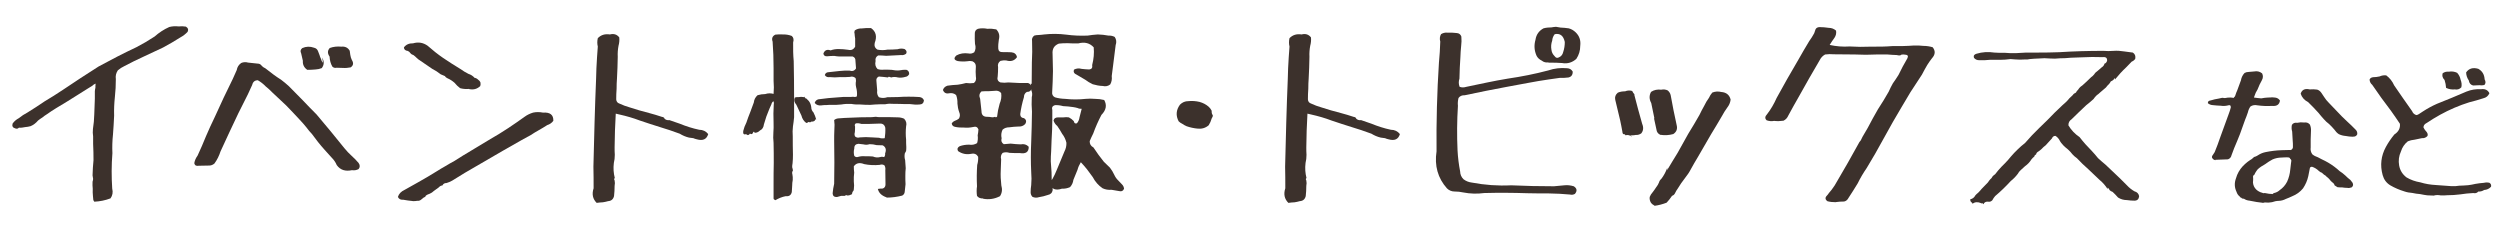
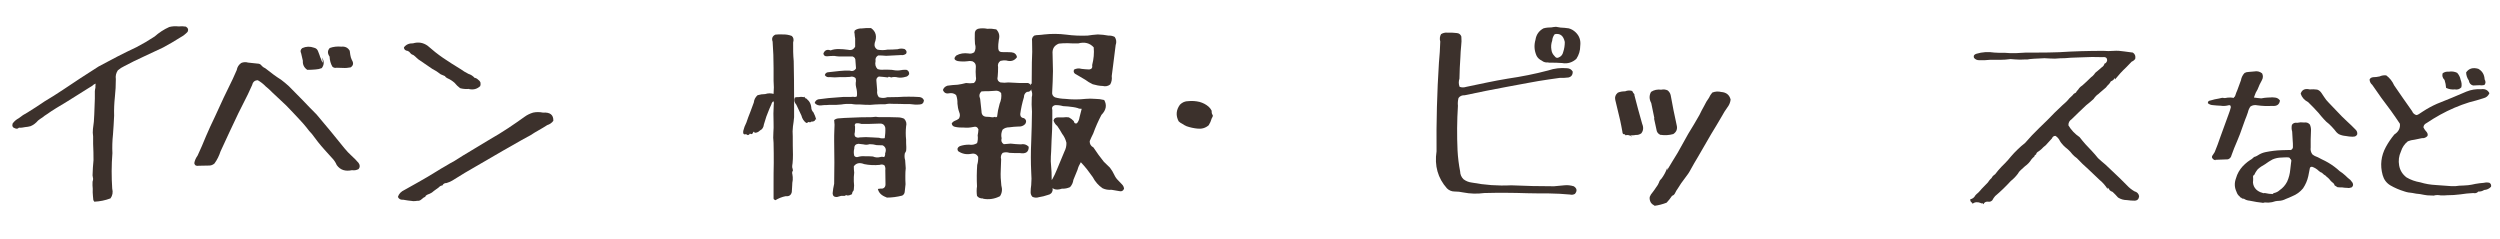
<svg xmlns="http://www.w3.org/2000/svg" id="_レイヤー_1" viewBox="0 0 262 25">
  <defs>
    <style>.cls-1{fill:#3c312c;}</style>
  </defs>
  <path class="cls-1" d="M9.88,21.13c-.04-.05-.08-.11-.1-.16-.01-.14-.03-.28-.04-.43-.03-.25-.03-.5-.02-.76-.03-.23-.03-.48-.02-.74.03-.08.05-.18.06-.29-.03-.12-.05-.25-.06-.37.01-.53.05-1.07.1-1.6,0-.56-.01-1.13-.04-1.7v-.78c-.04-.26-.05-.52-.02-.78.08-.51.13-1.02.14-1.54.01-.55.03-1.09.06-1.64.01-.26.01-.52,0-.78.01-.12.03-.25.06-.37,0-.14,0-.28.02-.43-.14.05-.25.13-.35.23-.16.1-.32.19-.47.29-.36.22-.7.44-1.05.66-.75.48-1.5.94-2.26,1.39-.36.22-.69.44-1,.66-.16.1-.31.2-.43.31-.16.1-.32.21-.47.33-.23.27-.49.47-.78.59-.19.05-.38.09-.57.1-.23.05-.45.08-.66.06-.1.11-.22.14-.37.08-.27-.07-.37-.24-.29-.51.16-.23.38-.42.66-.57.27-.22.57-.42.9-.59.6-.37,1.2-.76,1.8-1.17.63-.37,1.26-.77,1.89-1.19.6-.41,1.22-.82,1.85-1.23s1.26-.82,1.91-1.23c1.3-.71,2.62-1.39,3.98-2.03.64-.33,1.27-.7,1.89-1.11.46-.41.98-.75,1.54-1,.31-.08.64-.1.98-.06.25-.03.5-.02.76.02.23.14.29.32.18.55-.22.23-.46.42-.74.57-.6.38-1.21.74-1.83,1.07-.68.33-1.37.65-2.05.96s-1.35.64-1.99.98c-.26.12-.49.27-.7.45-.19.29-.26.59-.21.92,0,.63-.03,1.25-.1,1.87-.07.66-.1,1.31-.08,1.97-.03.67-.07,1.33-.12,1.97-.07.66-.09,1.31-.06,1.95-.1,1.26-.1,2.5-.02,3.71.1.4.03.74-.18,1.03-.55.21-1.11.32-1.7.35Z" />
  <path class="cls-1" d="M36.91,17.83c-.71.16-1.25-.01-1.62-.53-.12-.29-.3-.55-.53-.78l-.74-.82c-.48-.53-.92-1.09-1.33-1.66-.21-.22-.4-.44-.57-.68-.22-.27-.45-.54-.7-.8-.48-.52-.96-1.03-1.44-1.52l-1.44-1.35c-.22-.23-.45-.44-.7-.64-.25-.26-.52-.47-.82-.64-.31,0-.51.16-.59.49l-.45.98c-.68,1.31-1.33,2.65-1.95,4-.31.66-.62,1.32-.92,1.99-.15.46-.36.89-.64,1.27-.18.15-.38.22-.59.21-.36.01-.7.02-1.05.02-.26.05-.42-.03-.47-.27.05-.29.17-.55.35-.8.31-.67.61-1.35.88-2.03.29-.67.59-1.34.92-2.01.6-1.34,1.23-2.67,1.89-4,.14-.3.27-.61.41-.92.05-.31.21-.56.47-.74.23-.1.47-.11.72-.04.37.03.75.07,1.13.12.14.04.24.12.31.23.11.11.23.19.37.25l.86.66c.26.19.52.37.78.53.29.22.56.44.82.68.48.48.96.96,1.44,1.46.48.51.96,1,1.46,1.5,1,1.18,1.98,2.36,2.93,3.55.23.29.49.55.76.8.26.23.5.48.72.74.16.23.16.44,0,.64-.21.11-.42.15-.66.12ZM32.19,7.31c-.33-.23-.48-.55-.45-.94-.05-.26-.12-.52-.18-.78-.11-.22-.07-.4.12-.55.4-.18.81-.19,1.23-.04.22.05.36.18.43.39.11.26.2.52.27.78v-.23c.01.26.09.47.23.64-.01-.19-.04-.38-.08-.55.23.4.22.77-.04,1.11-.21.08-.42.13-.64.14-.3.03-.59.04-.88.04ZM35.96,7.12c-.23-.01-.46-.02-.68-.02-.18.04-.33,0-.45-.12-.18-.31-.27-.66-.29-1.05-.23-.33-.23-.63.02-.9.38-.14.79-.18,1.21-.14.4-.04.69.1.88.43.03.15.05.29.06.43.03.19.08.37.16.53.21.33.16.59-.12.78-.26.05-.53.08-.8.06Z" />
  <path class="cls-1" d="M43.25,21.07c-.34-.03-.68-.08-1-.14-.26.03-.44-.07-.55-.29.1-.33.33-.57.7-.74.45-.26.92-.52,1.39-.78.66-.37,1.31-.75,1.95-1.15.3-.19.61-.38.92-.55.31-.19.64-.38.96-.55.62-.4,1.24-.78,1.87-1.15s1.26-.75,1.91-1.15c.63-.36,1.25-.74,1.87-1.15.57-.38,1.15-.78,1.72-1.19.26-.19.55-.33.88-.43.33-.07.67-.07,1.03,0,.75-.05,1.11.23,1.09.86-.16.22-.38.37-.64.45-.3.19-.59.37-.88.53s-.57.33-.84.51c-.34.19-.68.38-1,.55-.66.37-1.31.74-1.95,1.11-1.33.77-2.65,1.53-3.96,2.3-.45.27-.9.55-1.33.82-.19.11-.39.19-.59.25-.21,0-.35.08-.43.25h.02c-.16.01-.3.08-.41.21-.18.12-.35.25-.51.37-.12.12-.27.22-.43.29-.16.05-.31.12-.43.21h.02c-.04.1-.11.16-.21.18-.11.08-.21.16-.31.25-.11.08-.23.12-.35.1-.16.03-.33.04-.49.04ZM49.14,9.32c-.33.03-.64,0-.92-.08-.22-.16-.42-.36-.59-.57-.22-.19-.46-.35-.74-.47-.12-.05-.21-.13-.27-.23-.15-.07-.29-.13-.43-.18-.15-.11-.29-.21-.43-.31-.31-.16-.61-.35-.88-.55-.29-.19-.57-.39-.86-.59-.12-.07-.24-.16-.35-.27s-.22-.21-.33-.29c-.14-.04-.25-.11-.33-.21-.07-.11-.16-.18-.27-.23-.26-.03-.4-.15-.41-.37.22-.3.54-.44.96-.43.55-.16,1.05-.08,1.52.25.52.46,1.07.9,1.64,1.29.59.4,1.19.78,1.8,1.15.26.19.54.36.84.51.26.08.47.22.64.41h-.06c.16,0,.31.07.45.21.11.07.18.16.23.27.03.14.02.27-.02.39-.33.31-.72.42-1.19.31Z" />
-   <path class="cls-1" d="M62.54,21.27c-.42-.41-.53-.92-.33-1.54,0-.75,0-1.5-.02-2.26l.12-4.63c.04-1.53.1-3.06.16-4.57.01-.75.05-1.51.1-2.28l.08-1.11c-.07-.29-.07-.58,0-.88.33-.34.75-.47,1.27-.39.41-.11.74,0,.98.31.03.3,0,.59-.08.88-.07.38-.1.77-.08,1.15-.01.77-.04,1.52-.08,2.26-.03.37-.04.73-.04,1.09-.03.38-.04.75-.04,1.11.01.23.13.38.35.45.34.16.69.29,1.05.39.67.22,1.35.42,2.03.59.46.12.92.26,1.37.41.11.01.2.06.27.14-.03,0-.04,0-.04.02.15.15.33.21.55.18l1.07.37c.66.27,1.34.49,2.05.64.38,0,.7.15.94.45-.16.55-.56.73-1.19.55-.14-.03-.26-.07-.37-.12-.15-.03-.3-.05-.45-.06-.34-.08-.67-.22-.98-.41-.7-.26-1.39-.49-2.09-.7-.7-.22-1.39-.44-2.09-.68-.68-.26-1.38-.46-2.09-.62-.15-.03-.29-.06-.43-.1-.07,1.19-.11,2.37-.12,3.53,0,.27,0,.53.02.78,0,.3-.03.59-.1.86-.07.55-.03,1.07.1,1.58-.08.05-.09.14-.02.25.04.19.04.38,0,.57,0,.37-.02.72-.06,1.07-.08.33-.29.51-.62.53-.19.05-.38.1-.55.12-.22.01-.43.03-.64.06Z" />
  <path class="cls-1" d="M81.25,20.97c-.1-.03-.16-.08-.18-.16-.01-.18-.01-.36,0-.53v-1.05c0-.71,0-1.43.02-2.15,0-.7,0-1.4-.02-2.11-.04-.36-.05-.71-.02-1.07.03-.34.03-.69.02-1.05-.03-.64-.02-1.28.02-1.91.03-.14.01-.25-.04-.33-.11.08-.18.19-.21.33-.07.16-.14.32-.21.47-.23.53-.42,1.07-.57,1.62-.04.33-.18.54-.41.64-.15.16-.34.25-.57.25,0-.07-.03-.11-.08-.12-.05.03-.08.06-.08.1-.04.04-.07.09-.08.14-.1.03-.18.01-.25-.04-.05.1-.13.15-.23.16-.07-.04-.13-.08-.18-.1-.23.08-.33-.03-.29-.33.07-.3.18-.59.33-.88.12-.37.26-.74.41-1.11.12-.33.25-.66.37-1,.03-.3.16-.55.39-.76.26-.08.53-.12.8-.12.3-.1.59-.1.88-.02.04-.45.04-.91,0-1.37v-1.35c0-.92-.03-1.83-.1-2.75-.12-.34-.03-.59.29-.74.23-.03.48-.03.74-.02.36-.01.68.04.98.16.18.16.23.39.14.68-.01.66,0,1.31.06,1.95.03,1.33.04,2.65.04,3.98-.01.64-.01,1.28,0,1.91-.03.33-.07.65-.12.96-.04.34-.05.68-.02,1.03,0,.64,0,1.29.02,1.93,0,.31-.01.62-.04.9-.03.15-.04.29-.04.41.05.15.08.29.08.43-.03-.01-.03-.03-.02-.06-.07.12-.08.25-.04.37.04.19.05.39.04.59-.04.21-.06.41-.06.62l-.04.66c-.08.33-.29.47-.64.43-.4.08-.76.23-1.09.43ZM84.5,12.89c-.26-.19-.43-.45-.51-.78-.18-.38-.36-.76-.53-1.13-.22-.25-.27-.5-.16-.76.12-.04.25-.05.37-.04.19-.04.39-.04.59,0v-.06c.08.1.16.18.25.27v-.1s.07.07.08.12l.18.18c.14.19.22.4.25.64,0,.22.08.4.23.55.12.23.22.48.29.74-.11-.01-.16.03-.14.12-.11.08-.23.12-.37.1-.04.04-.09.07-.14.08-.07-.01-.12-.03-.16-.04-.07.07-.14.1-.21.1ZM86.14,11.04c-.33.05-.58-.03-.76-.25.08-.27.29-.41.62-.41.27-.03.55-.06.82-.1.33-.03.67-.05,1.03-.08.33-.04.67-.05,1.03-.04.18.01.36,0,.53-.02.14.04.27.03.39-.04.04-.31.01-.64-.08-.96-.04-.15-.05-.31-.04-.47.04-.16.03-.33-.02-.49-.18-.15-.38-.19-.59-.12-.34.03-.68.03-1.03.02-.37.04-.73.04-1.09,0-.22.04-.39-.03-.51-.21.05-.21.21-.31.45-.31.36-.04.72-.08,1.09-.12.34-.04.69-.05,1.05-.04.3.1.53.02.68-.23-.03-.26-.05-.53-.06-.8.01-.22-.08-.37-.29-.45-.33-.01-.65-.01-.96,0-.33.01-.65,0-.96-.06-.26,0-.51.01-.76.04-.23.01-.36-.08-.39-.29.14-.36.39-.46.76-.33.26-.1.53-.14.82-.14.34,0,.68.03,1.03.08.31.08.55-.03.72-.33.01-.27.01-.56,0-.86-.03-.16-.05-.33-.06-.51-.04-.1-.03-.21.02-.33.21-.15.45-.22.74-.21.3-.04.62-.05.96-.04.52.36.65.88.39,1.56-.07.31.03.55.29.7.34.07.69.07,1.05,0,.34,0,.69-.01,1.05-.04.25-.08.49-.09.74-.02.21.14.26.3.16.49-.16.12-.34.17-.53.14-.53.03-1.05.05-1.56.08-.29-.03-.57-.04-.84-.04-.23.14-.32.33-.27.59-.08.34-.01.62.21.84.22.07.44.09.68.06.26,0,.53,0,.8.02.26.05.52.08.78.06.25-.05.51-.08.78-.06.19.08.28.23.27.45-.1.18-.23.27-.41.29-.26.08-.51.1-.76.06-.26-.07-.5-.07-.72,0-.08-.05-.18-.08-.31-.06v.06c-.34-.04-.67-.08-.98-.1-.21.1-.29.26-.25.49l.08.98c-.04.27.02.51.18.7.29.1.58.1.88,0,.37-.01.75-.02,1.13-.02.74-.05,1.48-.05,2.24,0,.23.03.39.14.47.35-.03.27-.18.42-.45.43-.34.03-.68.01-1-.04-.4,0-.78,0-1.15-.02-.34,0-.68,0-1.03-.02-.16.01-.31.03-.45.06-.19-.01-.38-.01-.55,0-.34.01-.68.03-1,.06-.36,0-.71-.01-1.07-.04h-.41c-.18-.01-.35-.03-.51-.06-.36-.01-.7,0-1.03.06-.34.04-.68.05-1.03.04-.19,0-.37,0-.53.02-.15,0-.29,0-.43.02ZM92.9,20.68c-.51-.18-.81-.47-.9-.88.16-.03.33-.04.51-.04.19-.07.29-.21.29-.43-.01-.49-.02-.99-.02-1.5.03-.16,0-.33-.08-.49-.15-.11-.32-.13-.51-.06-.55.05-1.09.03-1.62-.08-.48-.19-.84-.12-1.09.23,0,.22.01.44.04.66-.04.3-.05.61-.04.92.04.29.04.57,0,.84-.01.11-.06.2-.14.27-.01.11-.05.21-.1.29v-.04c-.12.07-.25.11-.37.12-.07,0-.12-.01-.16-.04-.08.01-.14.04-.18.08h-.39c-.15.04-.29.08-.43.12-.29.01-.44-.12-.45-.39.03-.33.08-.66.16-1,.03-1.5.03-3.01,0-4.51,0-.38,0-.76.02-1.13.01-.18.02-.36.02-.55l-.04-.49c.15-.12.33-.18.55-.18.34-.03.7-.05,1.07-.06.77-.04,1.54-.06,2.32-.06.14-.01.28-.03.43-.04.14.03.28.04.43.04h1.09c.26.01.52.02.78.02.23,0,.45.05.66.14.22.23.29.5.21.8-.05.46-.05.93,0,1.39,0,.26,0,.52.02.78,0,.14,0,.27-.02.41-.04.1-.09.18-.14.27-.04.25-.03.48.04.7.03.29.05.57.06.84-.03.26-.04.53-.04.8,0,.3,0,.59.02.88l-.08.74c-.01.21-.1.36-.27.45-.55.14-1.09.21-1.62.21ZM92.25,16.46c.12-.04.26-.04.41,0,.08-.1.12-.23.1-.39.15-.38.07-.66-.25-.84-.22-.01-.43-.02-.64-.02-.25-.07-.49-.1-.74-.1-.21.07-.42.08-.64.02-.18-.03-.36-.05-.53-.06-.3.03-.44.19-.43.49-.07.26-.07.52,0,.78.11.12.25.16.41.1.25-.07.5-.09.76-.06.26-.01.52,0,.78.02.25.11.5.13.76.06ZM92.72,14.49c.05-.36.08-.72.06-1.09-.07-.31-.26-.46-.57-.45-.41.01-.81.03-1.21.04h-.72c-.21-.07-.4-.09-.59-.06-.11.08-.14.19-.08.33,0,.21,0,.4-.02.59-.05.16-.05.31.02.45.14.12.3.16.49.1.42-.04.86-.04,1.31,0,.23.01.47.03.72.04.18.07.38.08.59.04Z" />
  <path class="cls-1" d="M103.03,20.8c-.29.01-.5-.08-.64-.27-.05-.34-.05-.68,0-1-.04-.75-.03-1.5.02-2.24.08-.27.12-.56.1-.86-.15-.27-.39-.38-.72-.31-.52.1-.98,0-1.39-.29-.11-.22-.05-.39.18-.51.31-.11.64-.16.98-.16.3.05.58,0,.84-.16.08-.26.1-.53.06-.82.04-.19.07-.4.08-.62-.1-.25-.28-.33-.55-.25-.33.07-.65.09-.96.06-.34.01-.66-.01-.96-.08-.19-.04-.3-.16-.33-.35.07-.12.18-.22.35-.29.14-.04.27-.12.41-.23.12-.21.13-.43.02-.68-.1-.27-.16-.57-.18-.88.01-.31-.03-.62-.14-.9-.21-.18-.46-.24-.76-.18s-.51-.06-.62-.35c.07-.22.23-.37.47-.45.36-.05.71-.09,1.07-.1.29-.04.58-.1.88-.18.27.04.55.04.82,0,.21-.16.27-.39.21-.68-.03-.33-.03-.67,0-1.03.01-.27-.11-.46-.37-.57-.18-.04-.36-.04-.53,0-.34.04-.68.03-1-.02-.4-.11-.44-.31-.14-.59.38-.21.8-.27,1.25-.21.22.05.42.01.62-.12.15-.26.18-.55.08-.88-.03-.34-.03-.7-.02-1.07-.01-.25.1-.42.33-.51.31-.07.65-.07,1,0,.3-.03.61,0,.92.06.29.3.38.66.27,1.07-.05.31-.08.64-.06.96.03.25.17.36.43.35.31,0,.63,0,.94.02.33.03.53.2.59.51-.26.37-.63.49-1.11.35-.22-.03-.42-.01-.62.04-.23.16-.31.38-.25.66,0,.33-.01.65-.04.96-.08.31.01.53.29.64.27.04.55.04.82,0,.4.01.79.03,1.19.06.27.01.57.01.88,0,.29.11.4.32.35.64-.08.21-.24.3-.47.29-.21.12-.31.31-.31.55-.18.59-.31,1.18-.39,1.78,0,.26.14.4.41.43.23.16.27.37.1.62-.19.19-.42.27-.7.25-.33.01-.64.04-.94.08-.29,0-.53.08-.72.25-.14.29-.17.59-.1.9-.08.27,0,.48.23.62.23-.01.47-.03.72-.06.34.04.69.07,1.05.08.33-.07.61.01.84.25.01.55-.3.77-.94.66-.36.01-.71,0-1.07-.02-.25-.08-.49-.08-.72,0-.18.19-.23.42-.16.68-.01.4-.03.77-.04,1.13-.03.55,0,1.08.06,1.6.12.41.08.79-.14,1.13-.56.29-1.15.38-1.76.27ZM104.49,12.25c.05-.46.14-.92.27-1.37.16-.37.22-.75.16-1.13-.18-.21-.41-.28-.7-.23l-.66.04c-.23-.01-.46,0-.7.02-.23.21-.28.46-.14.78.04.44.09.87.14,1.29,0,.38.18.58.55.59.16,0,.33.01.49.04.12.03.25.01.39-.04.04.07.1.07.18,0ZM108,8.74s.08.05.12.06c.01-.74.02-1.49.02-2.26.04-.74.05-1.48.02-2.24-.04-.23.03-.42.23-.57.14-.04.28-.06.43-.06.21-.01.41-.03.62-.06.75-.08,1.52-.08,2.3.02.74.1,1.48.13,2.24.1.34-.05.7-.1,1.07-.12.37.01.74.05,1.11.12.23-.01.45.03.66.14.18.26.21.55.1.86-.1.72-.18,1.44-.27,2.15-.05.37-.1.73-.14,1.09.04.33-.01.62-.16.88-.23.18-.49.23-.78.16-.36-.01-.7-.08-1.05-.18-.29-.14-.55-.29-.78-.47-.31-.18-.62-.36-.9-.53-.27-.11-.37-.29-.29-.53.25-.14.52-.16.82-.08.25.03.51.05.78.06.26-.03.36-.18.31-.47.16-.62.22-1.23.16-1.85-.41-.45-.95-.59-1.62-.41-.36.01-.7,0-1.03-.02-.34-.01-.68,0-1,.04-.49.19-.71.55-.66,1.09.01.6.03,1.2.04,1.78-.01.74-.04,1.46-.08,2.17-.04.27.05.47.29.59.34.1.7.15,1.07.16.71.08,1.43.08,2.15,0,.31-.03.64-.03.98,0,.33,0,.65.04.96.12.3.53.21,1.05-.29,1.56-.33.63-.62,1.28-.86,1.95-.14.27-.26.54-.37.8-.01.3.12.52.39.66.34.52.7,1.02,1.09,1.5.21.21.42.41.64.62.18.23.33.48.45.74.1.22.23.42.41.59.14.14.27.28.41.43.12.12.19.27.21.45-.1.23-.26.31-.49.25-.27-.05-.55-.1-.82-.14-.34.03-.66-.03-.94-.16-.44-.3-.78-.69-1.03-1.17-.21-.27-.4-.54-.59-.8-.21-.26-.42-.51-.66-.76-.16.26-.28.53-.35.8-.14.36-.28.7-.43,1.05-.04.3-.16.55-.35.76-.27.12-.55.18-.84.16-.66.22-1.08.06-1.27-.47.05-.19.14-.38.27-.55.16-.29.31-.59.43-.9.26-.64.53-1.3.82-1.97.15-.29.22-.59.21-.92-.08-.34-.23-.66-.45-.94-.15-.27-.32-.55-.51-.82-.19-.15-.32-.34-.39-.57.05-.23.23-.34.51-.33h.53c.19-.03.38-.03.57,0,.19.1.36.23.51.39.04.22.15.29.33.23.15-.18.24-.38.27-.62.08-.29.16-.59.23-.9-.15.01-.29-.01-.43-.08-.15-.04-.31-.08-.47-.1-.36-.05-.7-.09-1.05-.1-.29-.08-.57-.12-.86-.1-.26.08-.35.25-.27.51.01.68,0,1.37-.02,2.05-.04.77-.08,1.52-.1,2.28-.03.36-.04.7-.04,1.05.03.38.05.76.08,1.13.01.34.02.68.02,1,.05.3.09.59.1.88-.05.29-.23.46-.51.51-.3.11-.61.18-.92.23-.25.08-.48.07-.7-.04-.12-.14-.18-.29-.18-.47,0-.25.02-.5.06-.76.04-.44.04-.89,0-1.35-.05-1.05-.05-2.11,0-3.18.04-1.05.07-2.11.08-3.16-.04-.49-.05-1-.02-1.52.07-.26.05-.49-.04-.7v.06c-.03-.26-.05-.52-.06-.78Z" />
  <path class="cls-1" d="M125.51,13.48c-.4-.04-.78-.12-1.15-.25-.16-.07-.31-.15-.45-.25-.15-.07-.28-.16-.39-.27-.31-.6-.27-1.18.14-1.74.25-.25.54-.37.88-.37.4-.04.79-.01,1.17.08.36.1.67.26.94.49.14.12.25.27.33.43-.01.15.01.29.08.43v-.04c.05.07.06.14.03.22-.04.08-.07.15-.11.22-.07.25-.17.48-.31.7-.34.29-.73.4-1.17.35Z" />
-   <path class="cls-1" d="M135.03,21.27c-.42-.41-.53-.92-.33-1.54,0-.75,0-1.5-.02-2.26l.12-4.63c.04-1.53.1-3.06.16-4.57.01-.75.05-1.51.1-2.28l.08-1.11c-.07-.29-.07-.58,0-.88.33-.34.75-.47,1.27-.39.41-.11.74,0,.98.31.03.3,0,.59-.08.88-.07.38-.1.77-.08,1.15-.01.77-.04,1.52-.08,2.26-.03.37-.04.73-.04,1.09-.03.38-.04.75-.04,1.11.01.23.13.38.35.45.34.16.69.29,1.05.39.67.22,1.35.42,2.03.59.46.12.92.26,1.37.41.11.01.2.06.27.14-.03,0-.04,0-.04.02.15.15.33.21.55.18l1.07.37c.66.27,1.34.49,2.05.64.38,0,.7.15.94.45-.16.55-.56.73-1.19.55-.14-.03-.26-.07-.37-.12-.15-.03-.3-.05-.45-.06-.34-.08-.67-.22-.98-.41-.7-.26-1.39-.49-2.09-.7-.7-.22-1.39-.44-2.09-.68-.68-.26-1.38-.46-2.09-.62-.15-.03-.29-.06-.43-.1-.07,1.19-.11,2.37-.12,3.53,0,.27,0,.53.02.78,0,.3-.03.59-.1.86-.07.55-.03,1.07.1,1.58-.08.05-.09.14-.02.25.04.19.04.38,0,.57,0,.37-.02.72-.06,1.07-.08.33-.29.51-.62.53-.19.05-.38.1-.55.12-.22.01-.43.03-.64.06Z" />
  <path class="cls-1" d="M164.57,20.39c-.75-.07-1.51-.11-2.28-.12-.74,0-1.48,0-2.21-.02-1.52-.05-3.03-.06-4.53-.02-.74.1-1.47.08-2.19-.06-.31-.07-.62-.1-.92-.1s-.58-.11-.8-.33c-.96-1.08-1.32-2.37-1.09-3.88-.03-3.09.05-6.19.25-9.29.07-.74.12-1.48.14-2.21-.08-.29-.05-.55.08-.78.19-.12.41-.18.66-.16.31-.01.64,0,.96.04.26.01.43.14.51.37.03.34.02.67-.02.98-.04.4-.07.79-.08,1.17-.05.75-.09,1.5-.1,2.26-.1.3-.09.59.02.86.22.08.45.08.7,0,.71-.15,1.43-.3,2.15-.45s1.46-.29,2.19-.41c1.44-.21,2.85-.49,4.25-.86.64-.22,1.3-.29,1.97-.23.26.01.46.13.59.35.01.34-.14.55-.45.62-.3.04-.6.05-.9.04-.38.05-.76.11-1.13.16-.75.11-1.49.23-2.21.37-1.49.27-2.97.55-4.45.84l-2.17.45c-.29-.01-.51.08-.66.29-.07.29-.09.56-.06.82-.1,1.56-.11,3.12-.04,4.68.04.74.13,1.47.27,2.19.01.33.13.6.35.82.25.19.53.31.86.35,1.37.26,2.75.36,4.14.29,1.49.07,2.99.1,4.49.1.34-.03.7-.06,1.07-.1.33-.04.66,0,1,.1.34.22.38.49.12.8-.15.08-.31.11-.47.08ZM163.79,6.61c-.51-.04-1.01-.05-1.52-.04-.01-.04,0-.05.04-.04-.27.05-.52,0-.74-.18-.23-.11-.41-.27-.53-.49-.25-.55-.29-1.11-.12-1.7.08-.53.36-.93.84-1.19.26-.07.54-.1.84-.1.15-.03.31-.05.47-.06.16.03.32.05.47.08.29.01.57.04.86.08.27.07.51.21.72.41.4.38.56.85.49,1.42,0,.51-.14.96-.41,1.37-.41.37-.88.52-1.42.45ZM163.44,5.98c.21-.11.33-.29.39-.55.11-.33.16-.67.16-1.03-.14-.66-.49-.93-1.05-.82-.16.19-.25.42-.27.68-.11.31-.14.64-.08.96.03.25.13.46.31.64.15.22.33.26.53.12Z" />
  <path class="cls-1" d="M171.01,14.32c-.22-.16-.44-.21-.66-.14-.04-.1-.12-.14-.23-.12-.07-.08-.1-.18-.1-.29-.07-.38-.14-.77-.23-1.17-.18-.71-.35-1.42-.51-2.13-.07-.3.02-.55.27-.76.23-.1.49-.14.76-.14.25-.1.49-.11.74-.04.07.15.16.28.27.39-.07-.01-.1-.05-.08-.12.27,1.07.56,2.13.86,3.18.16.38.13.72-.1,1-.18.12-.37.18-.57.16-.12.03-.24.04-.35.04-.11.01-.22.02-.33.02.12-.01.21.03.27.12ZM173.38,21.54c-.15-.07-.27-.17-.37-.31-.11-.19-.15-.39-.12-.59.07-.18.16-.33.29-.47.14-.18.27-.36.39-.55.12-.15.22-.31.29-.49.04-.15.12-.28.25-.39.26-.34.46-.72.62-1.15,0,.1,0,.18-.02.25.36-.6.72-1.21,1.11-1.83.37-.66.74-1.32,1.11-1.99.4-.64.79-1.3,1.17-1.97.15-.31.31-.63.49-.94.14-.3.31-.59.51-.86.08-.19.2-.38.35-.55.3-.12.62-.14.94-.06.53.04.86.31.98.8-.04.3-.15.57-.33.8-.22.3-.42.62-.59.94-.37.64-.75,1.27-1.13,1.89-.48.81-.94,1.61-1.39,2.4-.25.41-.48.81-.7,1.21-.19.37-.42.71-.68,1.03-.26.33-.5.68-.72,1.05-.12.16-.22.33-.29.49-.07.14-.17.23-.31.27-.18.27-.37.51-.57.72-.41.16-.83.27-1.27.33ZM174.02,14.14c-.26-.11-.4-.31-.43-.59l-.25-1.15h.04l-.33-1.6c-.22-.4-.23-.79-.02-1.17.31-.21.67-.28,1.07-.23.23-.05.46-.03.68.08.16.14.27.31.31.51.1.52.19,1.03.29,1.54.12.52.23,1.04.33,1.56.11.41,0,.73-.35.96-.44.12-.88.15-1.33.08Z" />
-   <path class="cls-1" d="M192.38,21.19c-.31,0-.6-.03-.86-.1-.25-.18-.27-.38-.06-.59.07-.07.14-.16.21-.27.08-.11.18-.23.29-.35.22-.29.42-.59.59-.92.75-1.27,1.49-2.56,2.21-3.88.05-.12.14-.25.25-.37l.18-.37c.19-.31.38-.63.55-.94.34-.66.7-1.31,1.07-1.95.4-.6.77-1.22,1.13-1.85.12-.29.27-.57.43-.86.21-.29.4-.58.59-.88.29-.6.6-1.19.94-1.76.11-.23.03-.36-.23-.37-.15-.03-.29-.03-.41,0-.05.05-.11.08-.16.08-.12,0-.23-.01-.31-.04-.33-.01-.66-.03-.98-.06-.37-.01-.75-.01-1.13,0-.77.04-1.52.04-2.28,0-.75-.01-1.49-.02-2.21-.02-.31-.03-.62-.02-.92.02-.25.14-.43.33-.55.57-.75,1.27-1.48,2.55-2.19,3.83-.38.66-.75,1.32-1.11,1.99-.11.26-.28.44-.51.55-.34.05-.67.06-.98.02-.26.05-.52.03-.78-.06-.21-.19-.19-.4.04-.64.4-.52.73-1.09,1-1.7.72-1.33,1.48-2.65,2.26-3.98.37-.66.75-1.31,1.15-1.97.19-.26.37-.54.53-.84.04-.12.09-.26.14-.41.07-.14.2-.21.39-.23.33,0,.66.03,1,.08.29,0,.54.1.76.29.04.27-.01.52-.16.74-.19.26-.36.51-.51.76.68.15,1.38.21,2.09.16.37.01.73.03,1.09.04.38-.01.77-.02,1.17-.02.74.01,1.48,0,2.24-.06.74.01,1.48,0,2.24-.06.33-.01.66,0,1,.04.33,0,.65.05.96.14.31.38.29.77-.08,1.17-.18.23-.34.46-.49.7-.19.33-.38.66-.55,1-.41.62-.81,1.23-1.21,1.85-.62,1.03-1.22,2.06-1.83,3.1-.63,1.11-1.24,2.21-1.85,3.32-.31.52-.62,1.03-.9,1.52-.36.52-.67,1.05-.94,1.6-.31.52-.64,1.03-.96,1.52-.11.22-.27.35-.47.39-.3,0-.59.02-.86.06Z" />
  <path class="cls-1" d="M207.61,21.29c-.33-.15-.63-.13-.9.06-.01-.08-.06-.14-.14-.18-.07-.08-.1-.18-.08-.29.23-.04.41-.18.53-.41.08-.1.18-.18.29-.27.12-.12.25-.26.37-.41.22-.22.44-.44.66-.68.07-.11.14-.21.23-.31.11-.08.19-.18.25-.31.07-.08.16-.16.27-.23.1-.12.2-.25.31-.39.22-.26.46-.51.72-.76.22-.22.42-.45.62-.7.22-.26.46-.51.72-.76.23-.23.49-.45.76-.66.23-.26.47-.53.72-.8.52-.53,1.05-1.06,1.6-1.58.52-.55,1.06-1.08,1.62-1.6.26-.21.5-.44.72-.72.1-.1.21-.21.35-.33.03-.05.07-.1.12-.14l.21-.12s.04-.09.08-.14c.05-.05.11-.12.16-.18.1-.16.23-.3.41-.41.31-.27.63-.57.94-.88.12-.08.23-.18.33-.31.08-.14.2-.25.35-.35.15-.12.3-.25.45-.39.14-.08.23-.21.27-.37.12-.03.21-.12.27-.29.03-.3-.12-.43-.45-.39-.75-.03-1.5-.02-2.24.02-.38.01-.75.03-1.11.04-.38.04-.76.06-1.13.06-.36.04-.71.05-1.07.02-.38-.04-.76-.04-1.13,0-.33.01-.65.03-.96.06-.15.04-.31.05-.47.04-.19.01-.38.02-.57.02-.34-.01-.67-.03-.98-.06-.37.05-.74.08-1.11.08h-1.07c-.36.04-.71.05-1.07.04-.25.01-.44-.07-.59-.25-.07-.22.02-.36.27-.43.6-.18,1.22-.22,1.87-.12.34.03.69.03,1.05.02.4.04.79.05,1.19.04.36-.01.72-.03,1.09-.06.4.01.79.01,1.19,0,.75,0,1.51-.01,2.28-.04,1.53-.1,3.08-.14,4.63-.14.34.03.69.03,1.05,0,.38-.03.76,0,1.13.06.3.03.6.07.9.12.23.15.31.37.25.66-.1.14-.22.23-.37.29-.19.19-.38.38-.55.57-.44.41-.84.85-1.21,1.31.03-.05.02-.11-.02-.16-.08.16-.22.28-.41.35-.05.11-.12.2-.18.27-.12.11-.23.23-.33.37-.22.19-.42.37-.62.53-.11.11-.22.2-.33.27-.14.12-.25.26-.35.41-.25.23-.5.44-.76.64-.27.25-.54.5-.8.76-.25.23-.49.47-.74.72-.23.15-.34.36-.33.64.29.49.68.9,1.17,1.23.4.52.83,1,1.29,1.46.22.23.43.48.64.74.25.23.51.46.78.68l.74.7c.26.26.53.51.8.76l.72.72c.23.25.49.45.78.62.27.07.44.24.49.51-.03.3-.18.46-.47.47-.27,0-.54-.02-.8-.06-.34,0-.66-.09-.94-.27-.18-.21-.37-.4-.57-.59-.12-.04-.23-.1-.31-.18-.04-.11-.11-.2-.21-.27v.16c-.23-.37-.51-.69-.84-.96-.4-.38-.79-.76-1.19-1.13-.41-.36-.81-.74-1.19-1.15-.18-.12-.33-.26-.47-.41-.14-.18-.29-.35-.47-.51-.18-.14-.33-.27-.47-.41-.18-.18-.33-.38-.45-.62-.1-.16-.23-.29-.39-.39-.18,0-.3.09-.37.27-.15.16-.29.32-.43.47-.14.18-.29.32-.45.43-.16.18-.33.33-.51.45-.16.08-.25.19-.27.33-.11.04-.17.11-.18.21-.12.1-.23.2-.31.31-.18.29-.4.52-.66.7l-.45.41c-.14.12-.24.25-.31.39-.22.29-.46.54-.74.76-.52.57-1.07,1.1-1.64,1.58-.12.14-.22.28-.29.43-.11.12-.24.18-.39.16-.27-.04-.46.05-.55.27-.04-.04-.08-.09-.12-.14-.01.03-.02.05-.02.06-.01.01-.03,0-.04-.02Z" />
  <path class="cls-1" d="M232.2,16.79c-.18-.02-.3-.11-.38-.27-.02-.09,0-.18.08-.27.07-.09.14-.2.2-.31.21-.51.41-1.04.59-1.58.2-.54.4-1.08.59-1.62.08-.25.18-.5.28-.77.09-.23.17-.47.23-.72,0-.21-.1-.28-.31-.2-.25.06-.5.07-.75.03-.28-.01-.55-.03-.81-.06-.21-.01-.39-.08-.53-.2-.03-.17.07-.27.31-.3.26-.08.54-.15.83-.19.11-.03.23-.06.36-.08.09.02.19.03.28.03.09-.02.2-.04.31-.05.21-.02.42-.01.62.03,0-.04.03-.08.09-.12.03-.04.06-.09.08-.16.05-.17.11-.33.19-.5.12-.35.25-.71.39-1.06.05-.3.18-.56.38-.77.12-.07.27-.11.42-.11.19-.02.38-.04.59-.05.3-.06.58,0,.83.2.12.24.11.48-.03.73-.08.15-.16.29-.23.44-.07.18-.15.35-.22.52-.06.11-.12.23-.19.34-.06.18-.12.34-.19.5.25.04.5.07.77.09.24-.05.49-.08.75-.09.12,0,.25,0,.39-.02.11,0,.23.01.34.03.21.03.37.14.48.31-.06.43-.34.61-.83.56-.52.03-1.03.01-1.53-.06-.27-.06-.52-.02-.73.12-.14.19-.22.39-.27.61-.09.27-.19.54-.3.8-.18.5-.35,1-.53,1.48-.2.5-.4,1-.61,1.48-.09.25-.18.49-.27.72-.05.23-.18.38-.38.45-.45.01-.89.03-1.33.05ZM237.12,21.25c-.22-.02-.43-.05-.62-.08-.26-.04-.51-.09-.75-.14-.23-.02-.43-.09-.61-.22v.02c-.12,0-.2-.04-.27-.12-.03,0-.06-.01-.09-.03-.02-.03-.04-.06-.06-.09-.16-.12-.27-.29-.33-.48-.22-.46-.24-.93-.06-1.42.13-.48.38-.91.72-1.28.16-.16.32-.31.5-.45.08-.06.17-.12.27-.19.1-.05.2-.12.28-.2.06-.08.15-.14.27-.16.1-.04.2-.09.3-.16.23-.15.48-.25.77-.31.54-.11,1.1-.18,1.67-.2.26-.01.52-.02.78-.02.23.04.36-.05.41-.27,0-.26,0-.53-.03-.8-.01-.28-.03-.57-.05-.86-.07-.23-.08-.46-.03-.7.12-.19.31-.26.56-.22.11-.02.23-.04.36-.05.11.01.23.02.36.02.25-.04.45.03.61.22.09.22.13.44.11.67-.02.31-.03.61-.03.89v.83c-.04.27.02.51.17.72.17.14.36.24.58.31.25.14.5.26.75.38.45.23.87.51,1.27.84.17.17.35.31.56.44.2.16.38.32.56.5.09.07.18.15.27.22.07.1.15.2.22.28.11.2.08.37-.09.5-.16.06-.31.08-.45.05-.2,0-.38-.02-.55-.05-.17,0-.33,0-.48-.02-.09-.06-.19-.12-.3-.19-.03-.13-.12-.25-.27-.34-.06-.05-.12-.11-.17-.17-.07-.1-.16-.2-.25-.28-.1-.07-.2-.16-.28-.25-.1-.04-.19-.11-.27-.2-.06-.07-.14-.12-.23-.14-.06-.04-.12-.08-.17-.12-.21-.21-.45-.36-.72-.45-.12,0-.19.03-.23.12-.06.29-.12.58-.17.86-.1.46-.29.89-.55,1.28-.31.38-.69.65-1.14.83-.22.1-.44.2-.66.28-.23.12-.47.19-.73.2-.25,0-.49.06-.72.14-.25.05-.5.06-.73.03-.08,0-.16.02-.22.05ZM238.13,20.35s.05-.03.09-.05c.02-.05.07-.08.14-.08.21-.05.4-.15.56-.3.32-.22.58-.51.77-.88.18-.4.29-.82.33-1.27.02-.23.05-.46.08-.69.02-.09.03-.19.03-.3-.04-.07-.1-.14-.17-.19,0,.01.03,0,.05-.02-.09-.06-.19-.09-.3-.08-.2,0-.39,0-.58.02-.34,0-.67.07-.97.2-.27.15-.53.31-.78.5-.28.15-.54.32-.77.53-.09.12-.18.23-.25.36-.04.07-.08.15-.11.22-.03.04-.06.06-.09.05-.05.09-.06.19-.03.3,0,.16,0,.3-.02.44.02.29.13.54.34.75.11.11.25.2.41.27.11.03.23.07.36.12.07-.03.16-.03.25,0,.21.05.43.08.66.08ZM246.6,14.33c-.26,0-.52-.03-.77-.08-.25-.02-.49-.08-.72-.19-.19-.12-.34-.29-.47-.48-.17-.2-.35-.39-.55-.58-.21-.16-.4-.33-.56-.52-.19-.21-.38-.43-.56-.66-.35-.39-.71-.76-1.08-1.12-.39-.2-.65-.49-.78-.88.13-.42.45-.57.95-.45.26-.02.52-.02.78.02.19.06.33.18.44.34.11.15.21.3.3.45.13.21.29.4.45.56.3.31.6.63.91.95.32.35.66.69,1.02,1.02.31.28.61.57.91.88.13.12.19.29.17.48-.08.18-.23.26-.44.25Z" />
  <path class="cls-1" d="M255.1,20.5c-.24-.02-.48-.03-.72-.03-.12-.01-.23-.03-.34-.05-.14-.03-.28-.06-.42-.08-.28-.02-.55-.06-.81-.12-.29-.02-.57-.07-.83-.16-.52-.16-1.02-.37-1.48-.64-.41-.25-.67-.61-.8-1.08-.28-1.02-.17-2,.34-2.94.25-.46.55-.9.89-1.31.44-.28.63-.66.58-1.12-.62-.94-1.27-1.84-1.95-2.72-.31-.46-.63-.91-.95-1.36-.17-.14-.26-.32-.28-.55.06-.15.19-.23.38-.25.22,0,.44-.03.67-.08.22-.1.45-.14.7-.11.36.27.64.62.83,1.05.62.91,1.25,1.81,1.88,2.7.08.21.23.34.44.41.1-.01.2-.05.28-.11.12-.09.26-.18.41-.27.46-.3.95-.57,1.47-.8,1.03-.41,2.06-.83,3.09-1.28.49-.2,1-.28,1.53-.25.42-.06.71.08.88.42-.12.28-.33.46-.64.53-.49.16-.98.3-1.47.42-1.06.33-2.08.77-3.06,1.31-.5.28-.98.57-1.44.88-.2.1-.3.25-.3.45.09.19.21.35.34.48.1.14.13.27.08.41-.16.17-.35.25-.59.23-.26.06-.52.11-.77.16-.25.02-.48.08-.7.17-.35.28-.59.64-.72,1.06-.22.48-.28.97-.19,1.47.09.51.35.93.77,1.25.44.26.92.43,1.45.52.52.16,1.06.25,1.62.28.55.04,1.1.08,1.66.12.27.01.54,0,.81-.05.29,0,.59-.03.91-.05.26-.03.52-.08.78-.14.29-.05.58-.09.88-.11.2-.05.4-.05.59,0,.15.1.2.24.16.41-.19.21-.43.32-.72.34-.19.12-.39.18-.61.16-.14.16-.31.21-.53.16-.46.02-.91.07-1.36.14-.46.06-.92.09-1.38.09-.22.02-.44.03-.66.02-.24-.05-.47-.05-.69,0ZM256.35,9.21c-.02-.28-.07-.56-.16-.83-.21-.21-.28-.44-.2-.7.19-.14.41-.19.66-.17.3-.05.59-.01.86.12.19.21.31.45.36.72.11.27.14.54.08.8-.19.2-.42.27-.69.22-.31.03-.62-.02-.91-.16ZM259.18,8.96c-.26-.07-.41-.25-.45-.53-.18-.26-.27-.54-.28-.84.29-.42.71-.54,1.27-.38.42.23.64.6.67,1.11.13.23.12.43-.03.59-.18.04-.35.05-.52.02-.23.01-.45.02-.66.03Z" />
</svg>